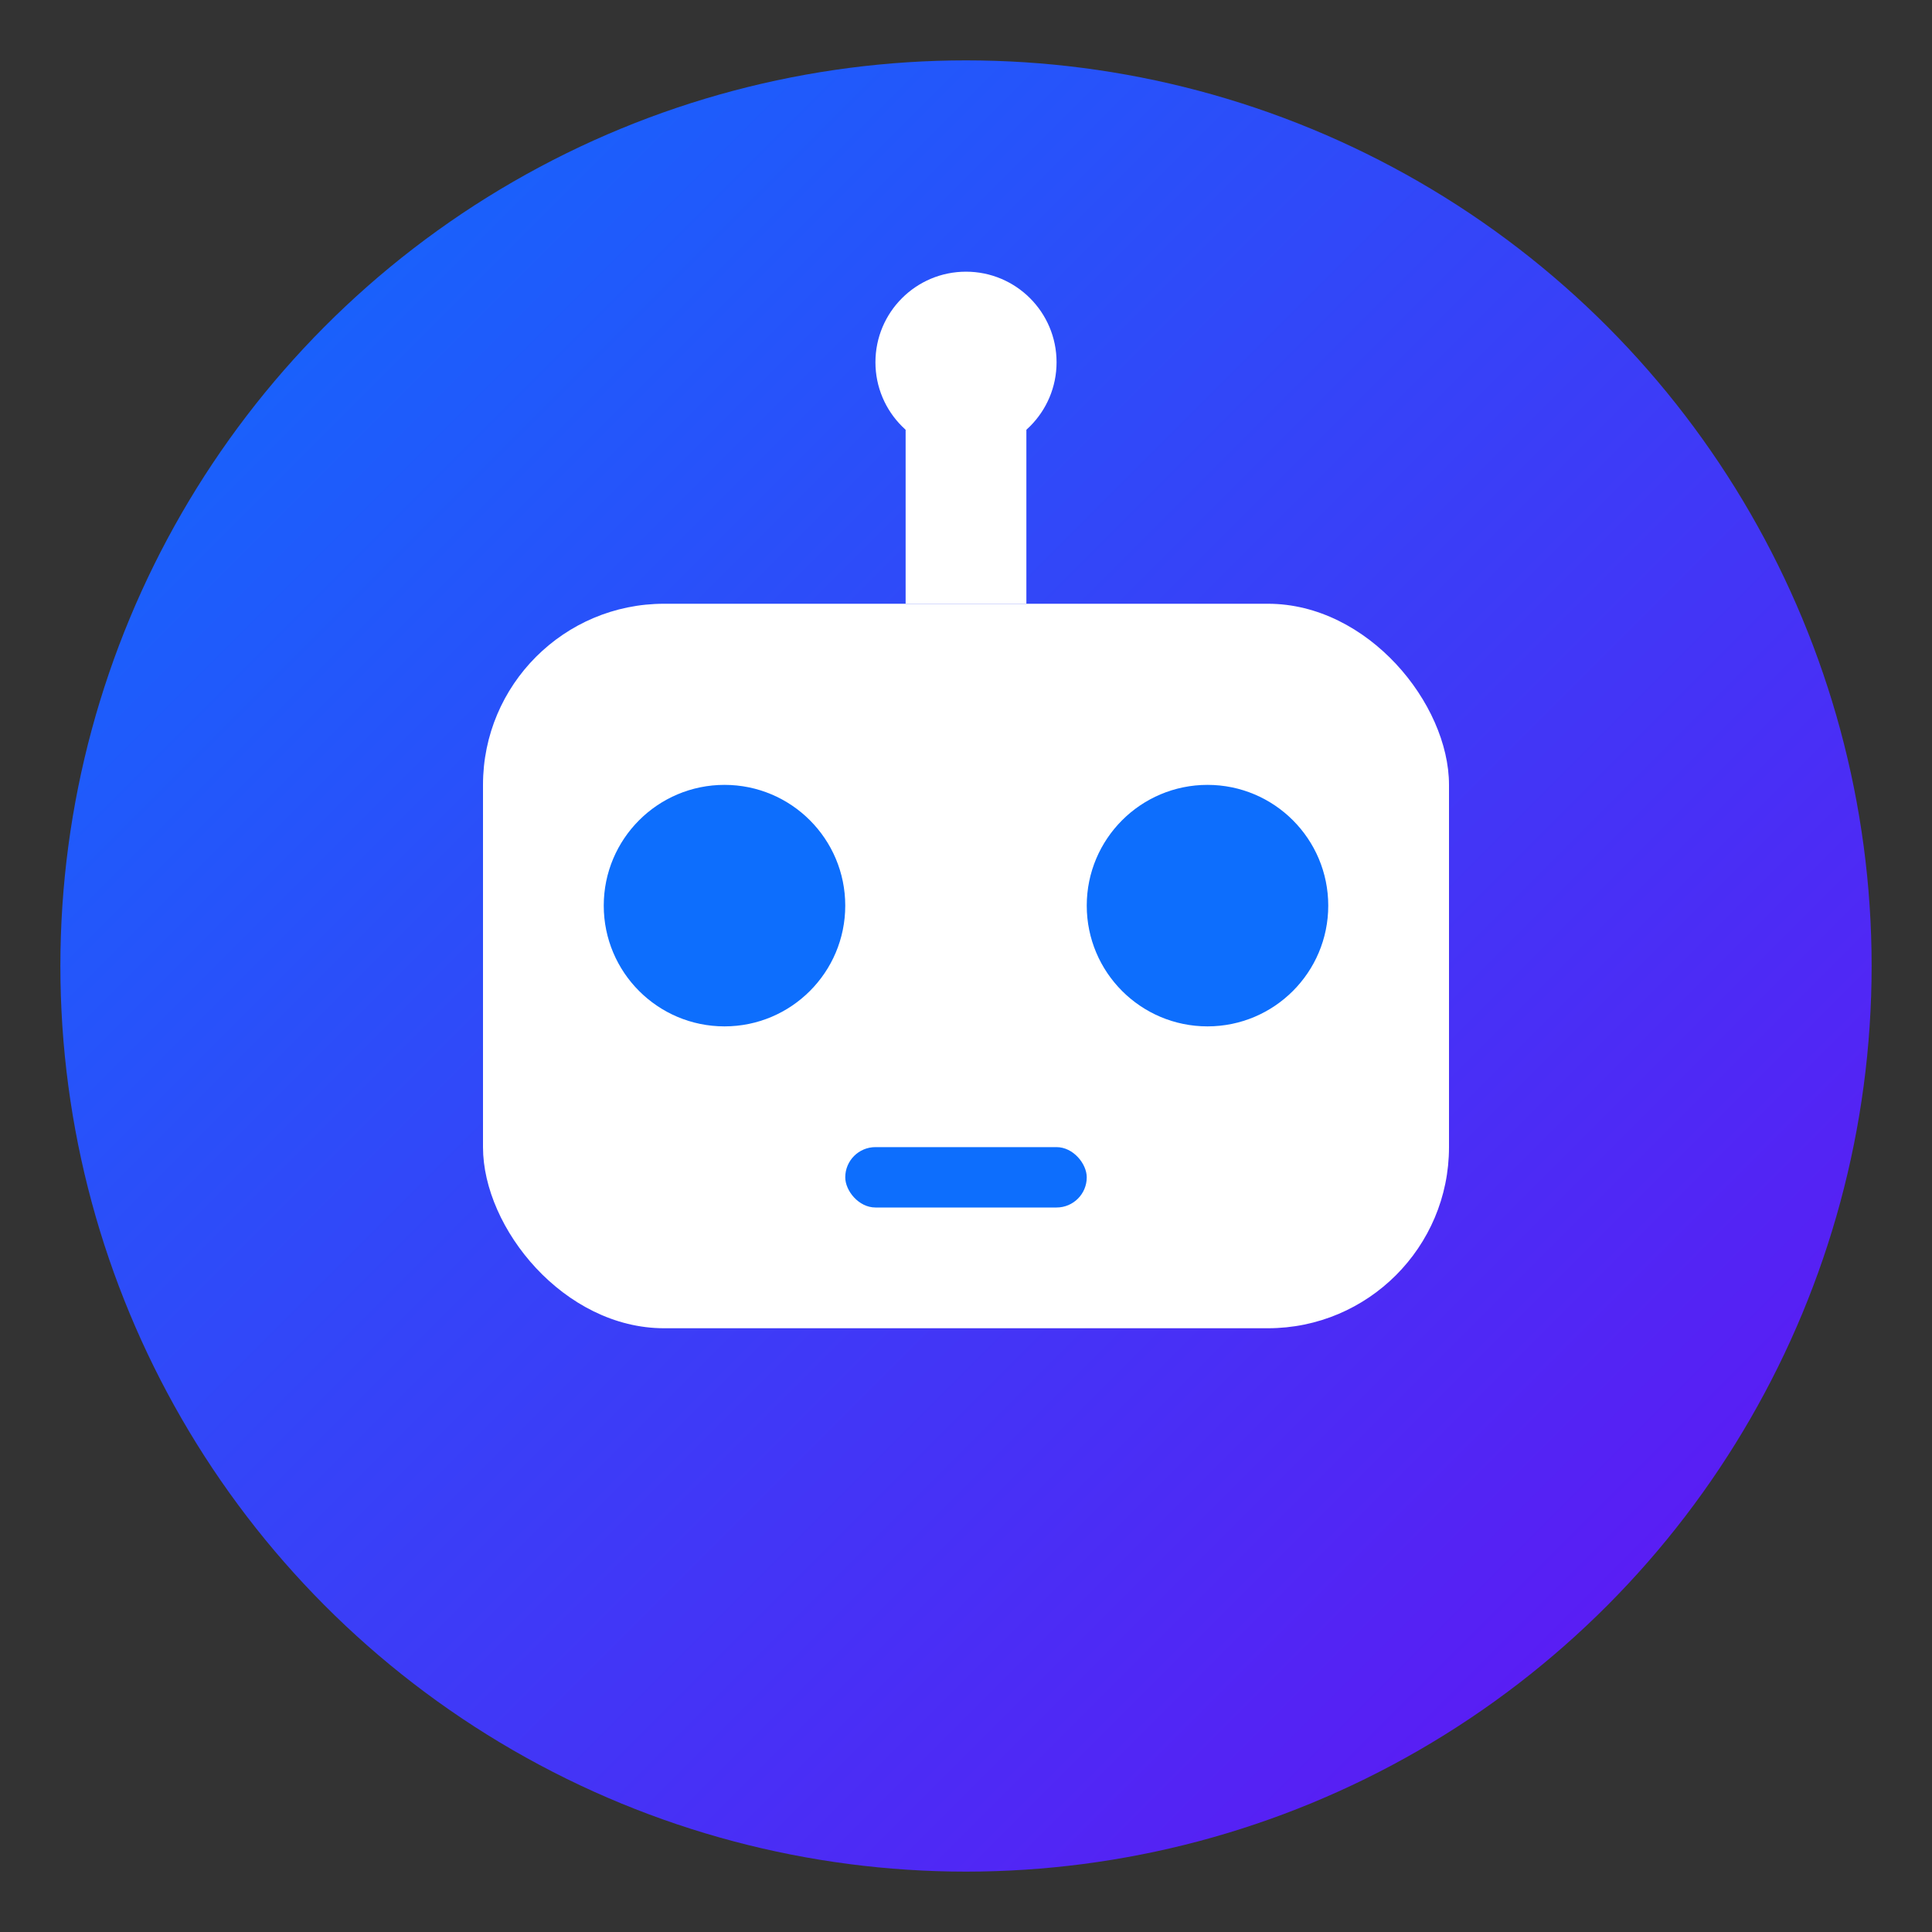
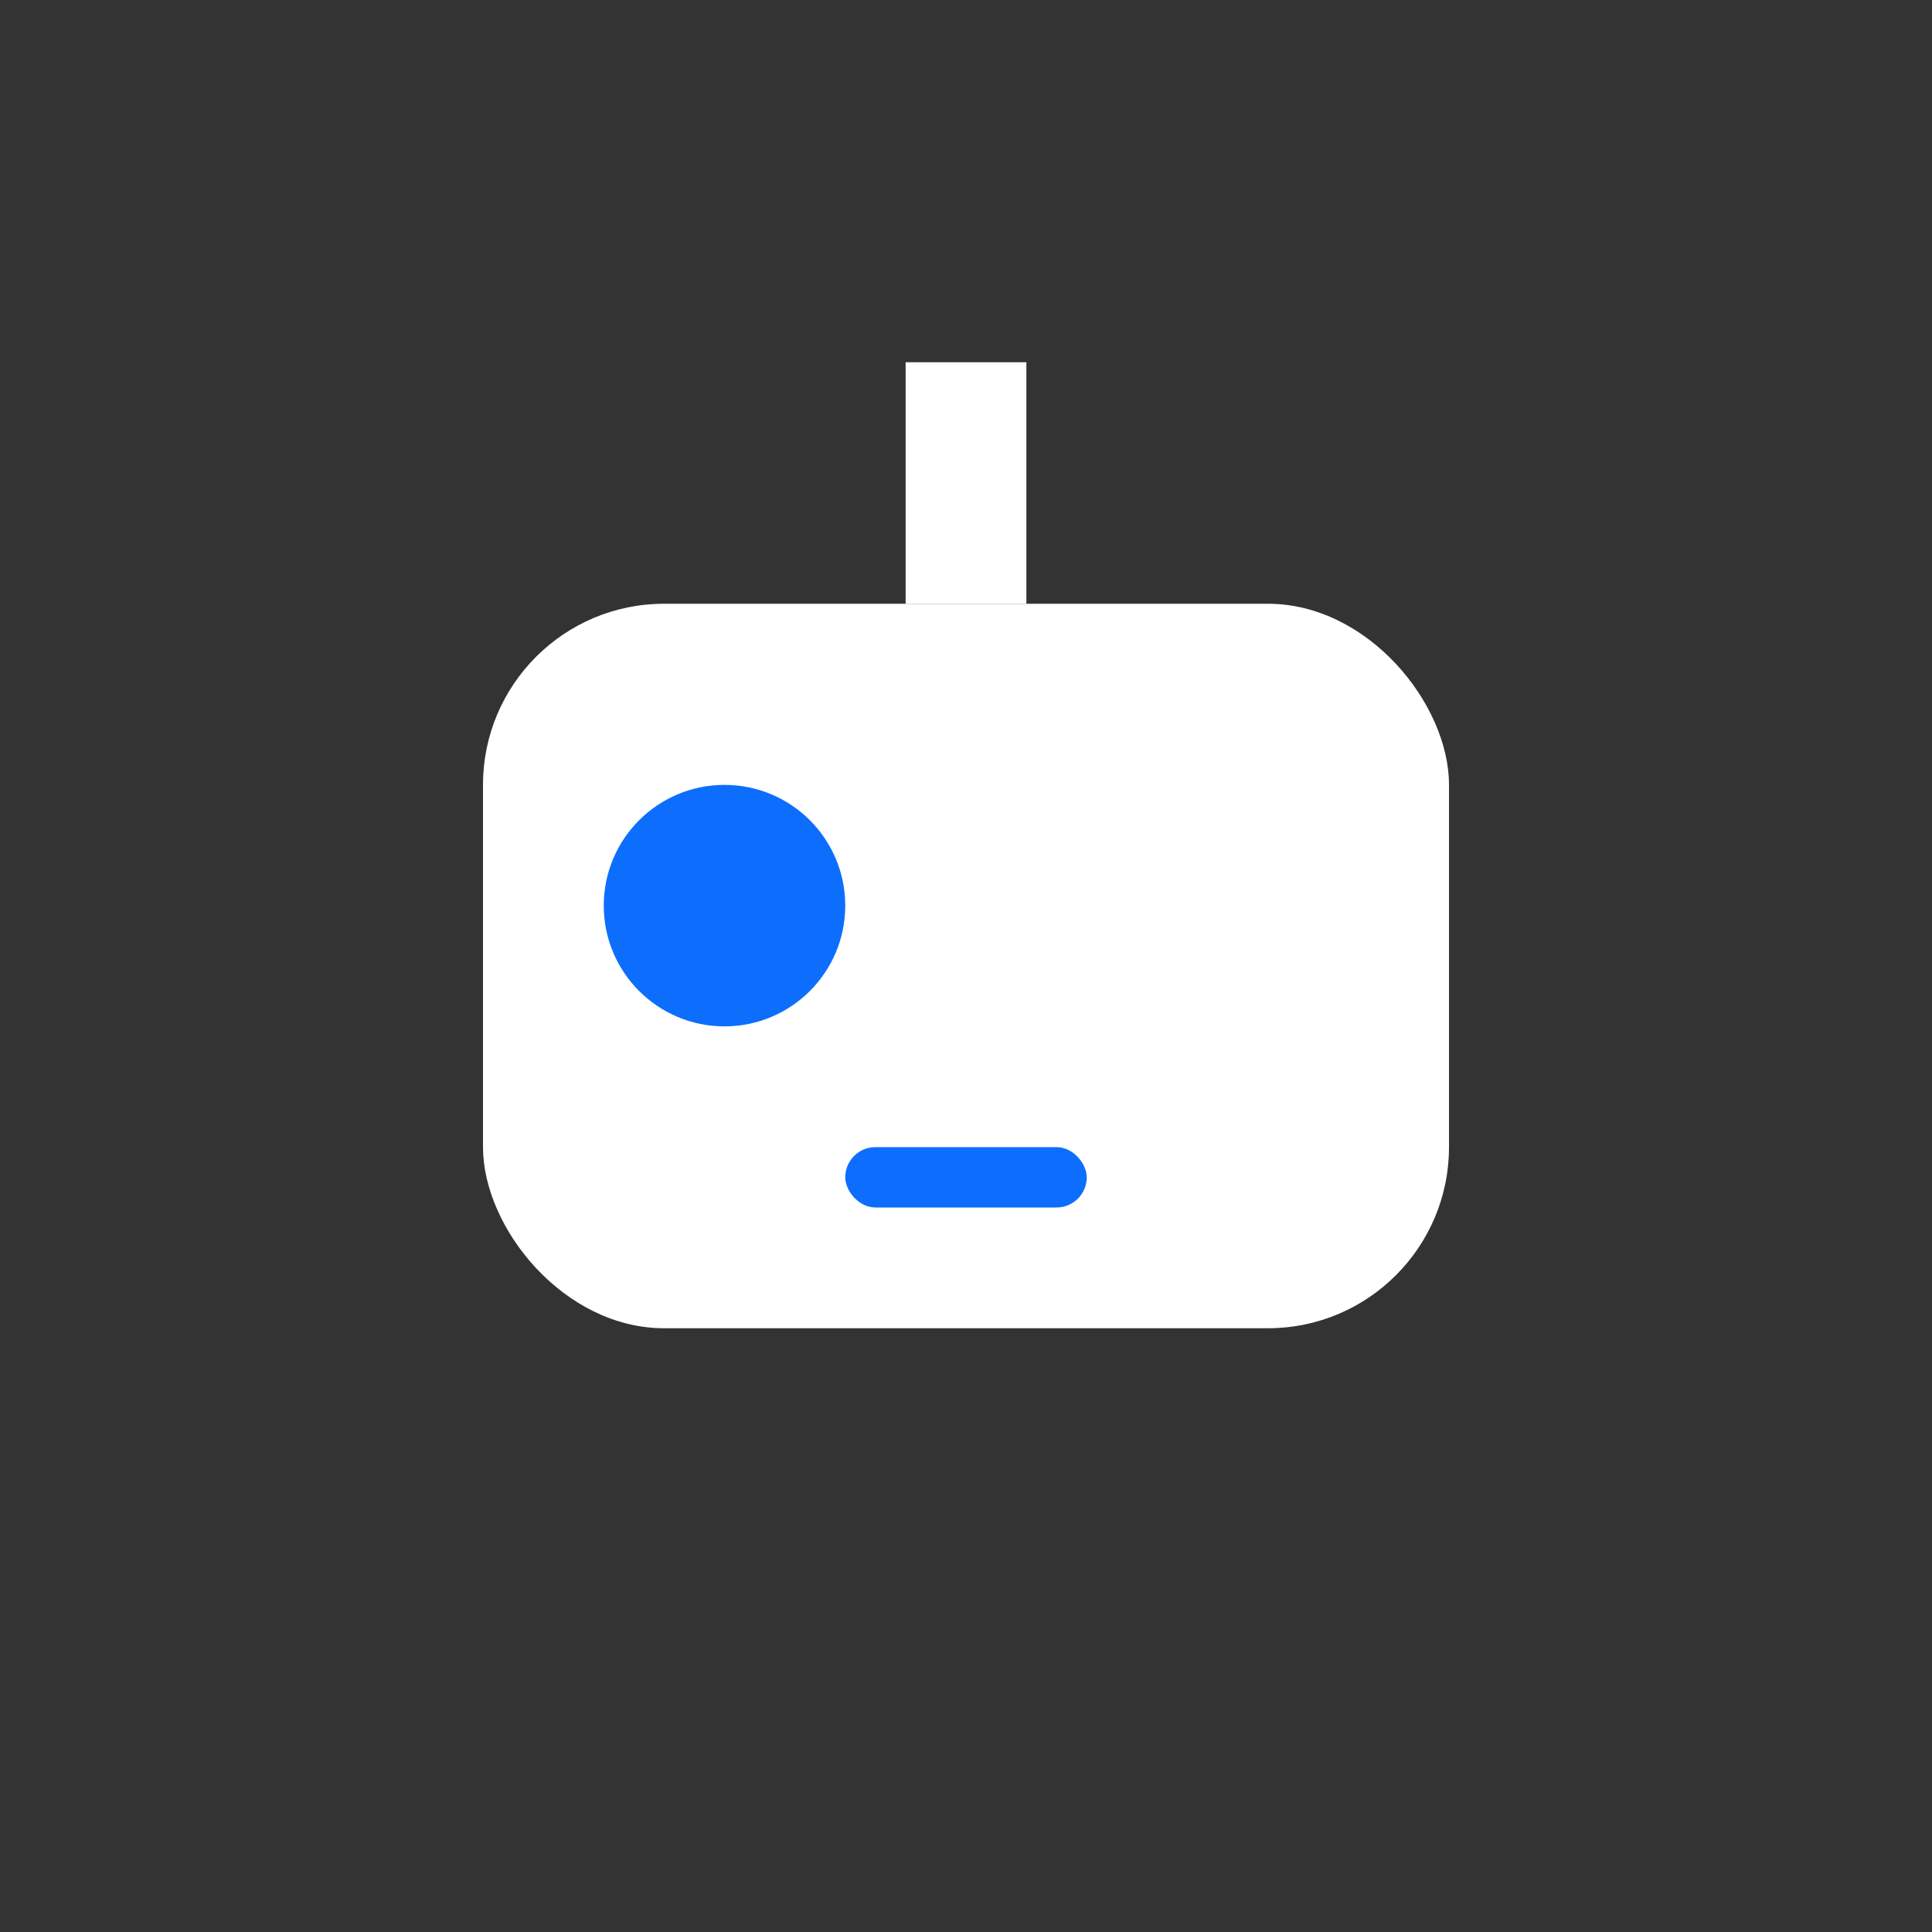
<svg xmlns="http://www.w3.org/2000/svg" width="32" height="32" viewBox="0 0 32 32">
  <rect x="0" y="0" width="32" height="32" fill="#333333" stroke="none" />
  <defs>
    <linearGradient id="faviconGradient" x1="0%" y1="0%" x2="100%" y2="100%">
      <stop offset="0%" style="stop-color:#0d6efd;stop-opacity:1" />
      <stop offset="100%" style="stop-color:#6610f2;stop-opacity:1" />
    </linearGradient>
  </defs>
-   <circle cx="16" cy="16" r="15" fill="url(#faviconGradient)" />
  <rect x="8" y="10" width="16" height="12" rx="3" fill="white" />
  <circle cx="12" cy="15" r="2" fill="#0d6efd" />
-   <circle cx="20" cy="15" r="2" fill="#0d6efd" />
  <rect x="14" y="19" width="4" height="1" rx="0.5" fill="#0d6efd" />
  <line x1="16" y1="10" x2="16" y2="6" stroke="white" stroke-width="2" />
-   <circle cx="16" cy="6" r="1.5" fill="white" />
</svg>